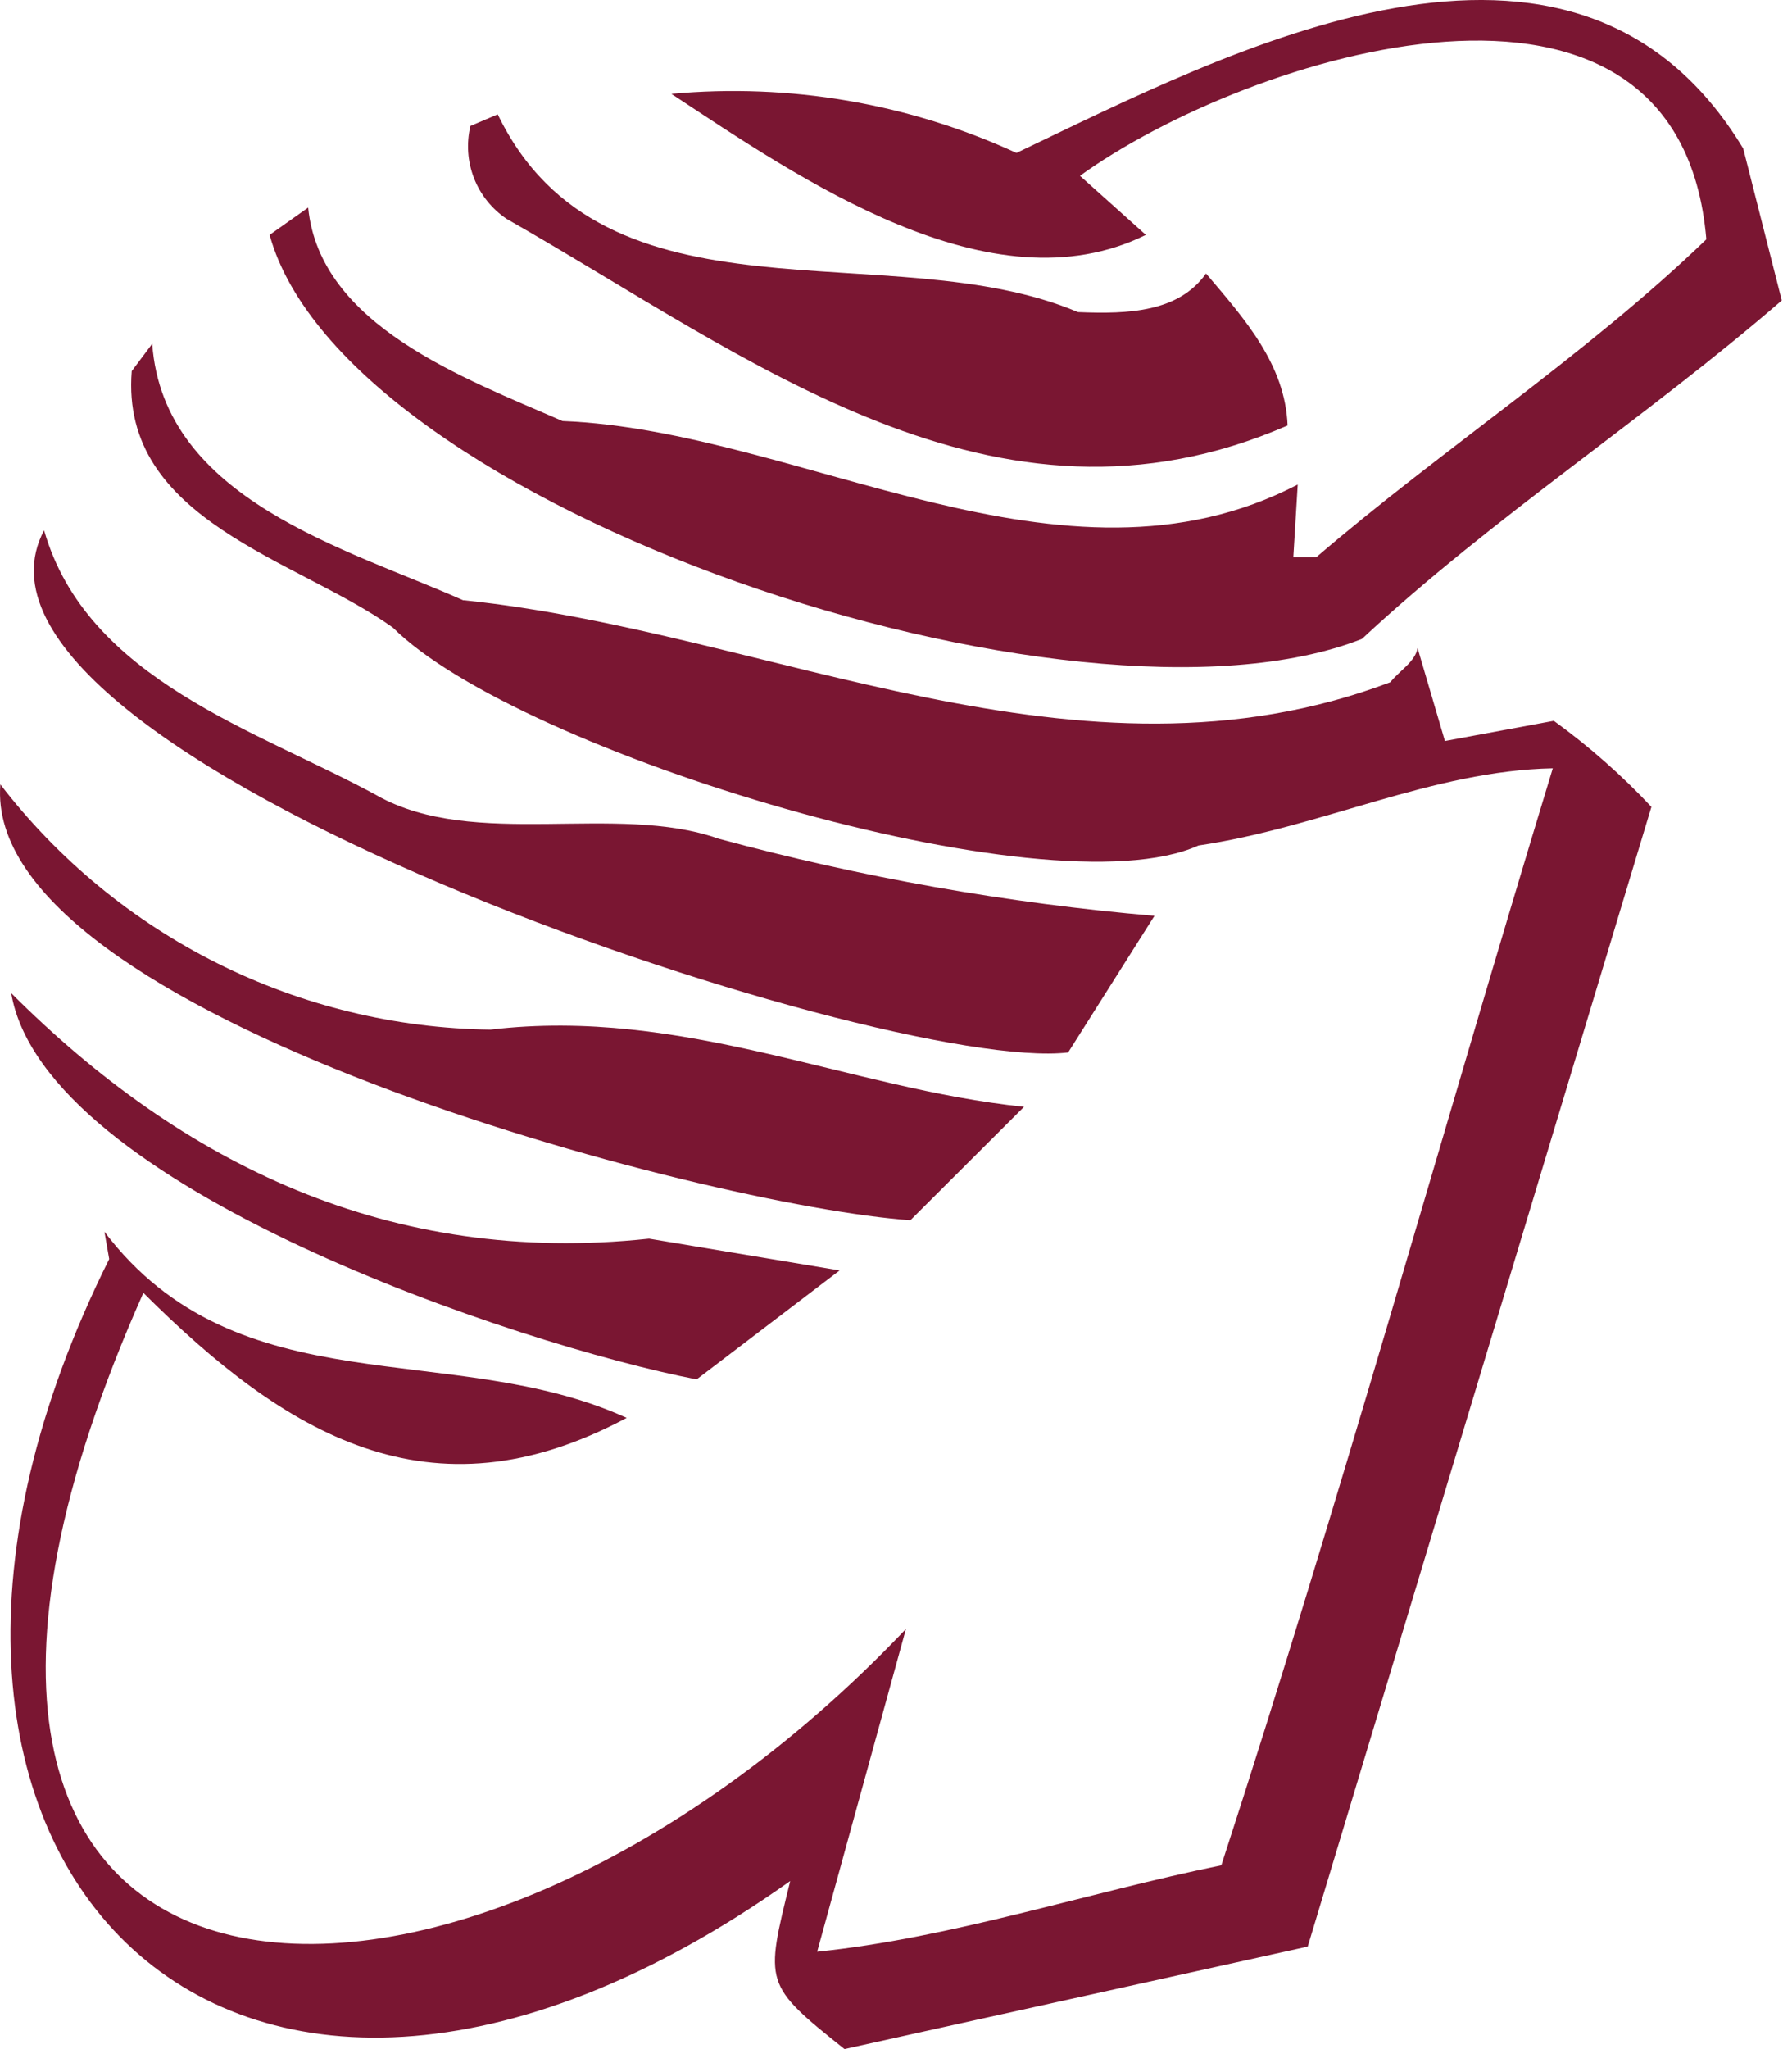
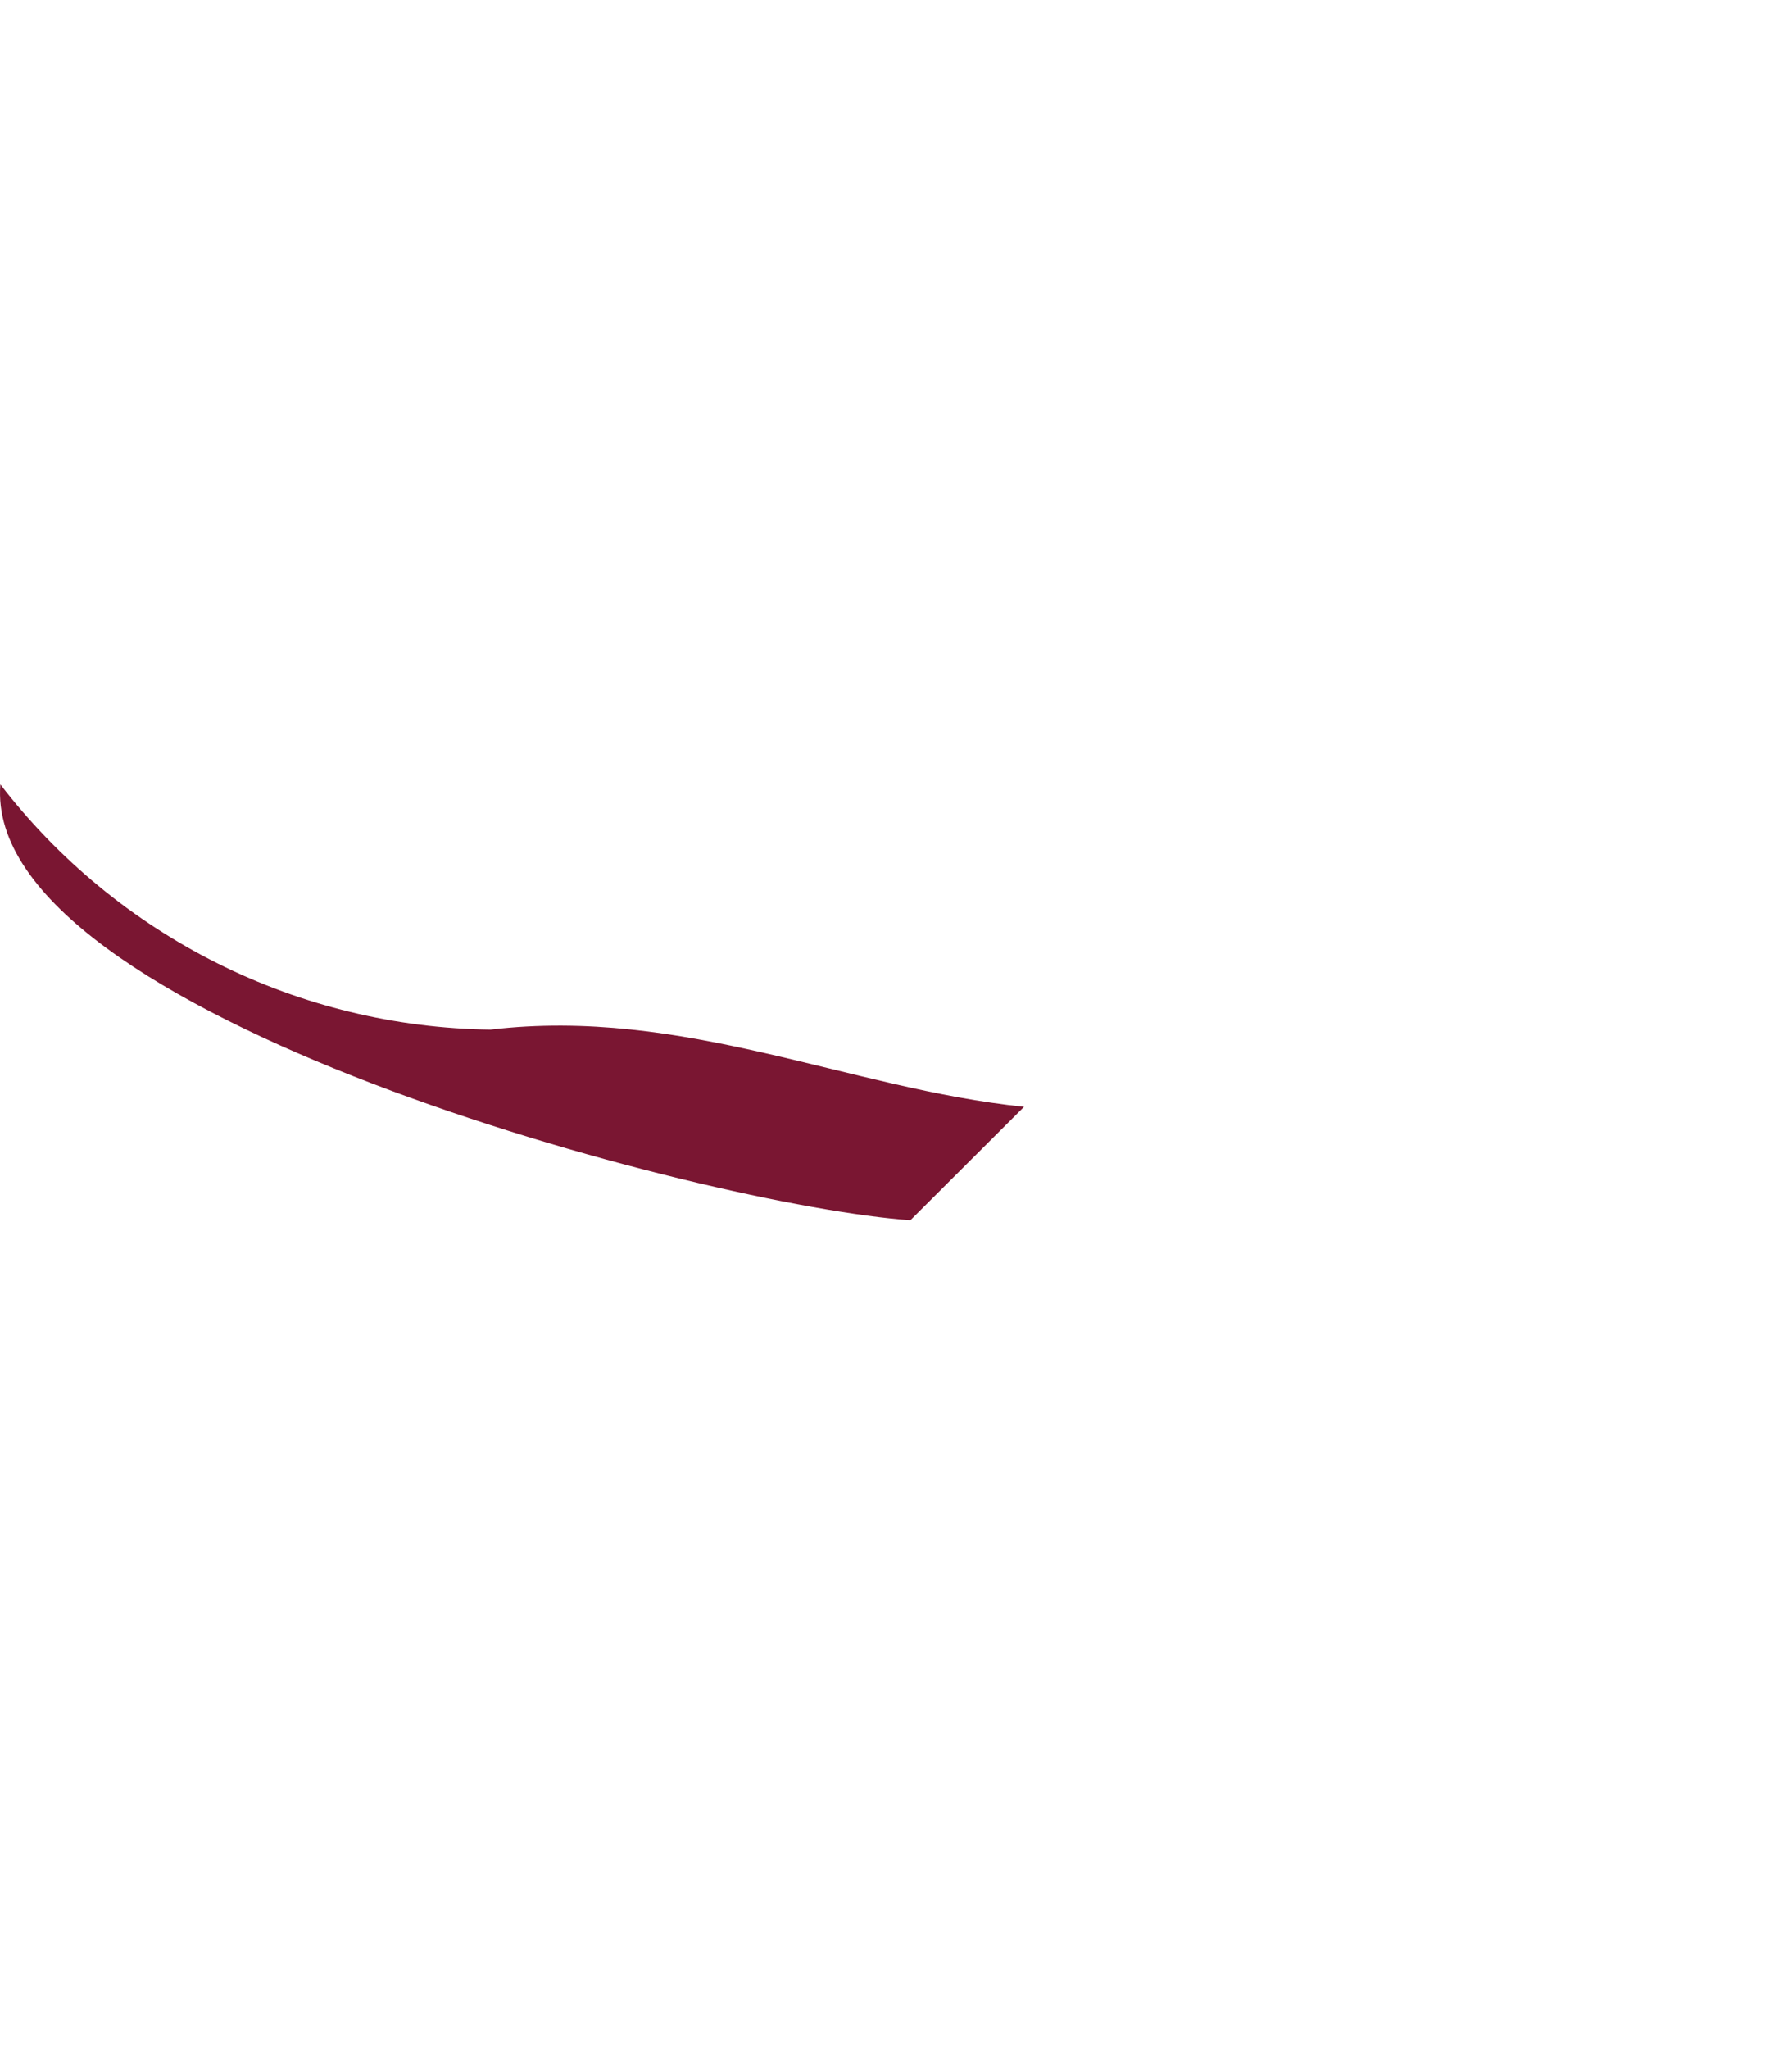
<svg xmlns="http://www.w3.org/2000/svg" width="35" height="40" viewBox="0 0 35 40" fill="none">
-   <path d="M34.047 2.899L34.8 5.865C32.133 8.172 29.173 10.079 26.6 12.472C21.026 14.672 6.739 9.932 5.266 4.585L6.019 4.052C6.246 6.359 9.079 7.385 10.986 8.219C15.653 8.405 20.746 11.845 25.346 9.459L25.26 10.879H25.706C28.186 8.752 30.98 6.932 33.327 4.672C32.793 -1.608 24.353 1.078 21.093 3.432L22.38 4.585C19.353 6.079 15.613 3.479 13.113 1.832C15.422 1.62 17.746 2.017 19.853 2.985C23.946 1.038 30.733 -2.582 34.047 2.899Z" fill="#7A1632" />
-   <path d="M21.068 6.093C22.041 6.133 23.021 6.093 23.555 5.339C24.308 6.226 25.102 7.113 25.148 8.306C19.428 10.793 14.641 6.973 9.894 4.272C9.606 4.078 9.383 3.8 9.257 3.476C9.131 3.152 9.107 2.797 9.188 2.459L9.721 2.232C11.801 6.533 17.388 4.539 21.055 6.093" fill="#7A1632" />
-   <path d="M9.067 11.718C15.067 12.338 21.067 15.618 27.154 13.318C27.334 13.091 27.641 12.918 27.687 12.651L28.221 14.465L30.348 14.071C31.035 14.569 31.674 15.132 32.254 15.751L25.541 37.999L16.494 39.999C14.914 38.739 14.94 38.725 15.434 36.719C4.36 44.566 -3.64 36.145 2.133 24.578L2.04 24.045C4.66 27.498 8.827 26.125 12.24 27.678C8.4 29.732 5.573 27.998 2.8 25.238C-3.967 40.432 8.767 41.199 17.694 31.799L15.96 38.099C18.58 37.832 21.241 36.945 23.854 36.412C26.161 29.332 28.154 22.138 30.328 14.998C27.974 15.045 25.807 16.151 23.407 16.505C20.46 17.838 10.113 14.685 7.673 12.251C5.813 10.918 2.34 10.164 2.573 7.244L2.973 6.711C3.193 9.764 6.787 10.711 9.047 11.718" fill="#7A1632" />
-   <path d="M7.368 15.532C9.268 16.592 12.035 15.665 14.035 16.372C16.822 17.127 19.671 17.631 22.548 17.878L20.862 20.545C17.235 20.972 -1.473 14.745 0.861 10.352C1.701 13.278 5.028 14.252 7.381 15.538" fill="#7A1632" />
  <path d="M9.58 20.099C13.347 19.653 16.581 21.253 20.001 21.606L17.781 23.82C13.821 23.546 -0.353 19.819 0.007 15.312C1.138 16.781 2.587 17.975 4.245 18.804C5.903 19.633 7.727 20.076 9.58 20.099Z" fill="#7A1632" />
-   <path d="M12.679 24.18L16.399 24.8L13.606 26.927C10.159 26.26 0.865 23.174 0.219 19.387C3.552 22.72 7.619 24.72 12.673 24.18" fill="#7A1632" />
</svg>